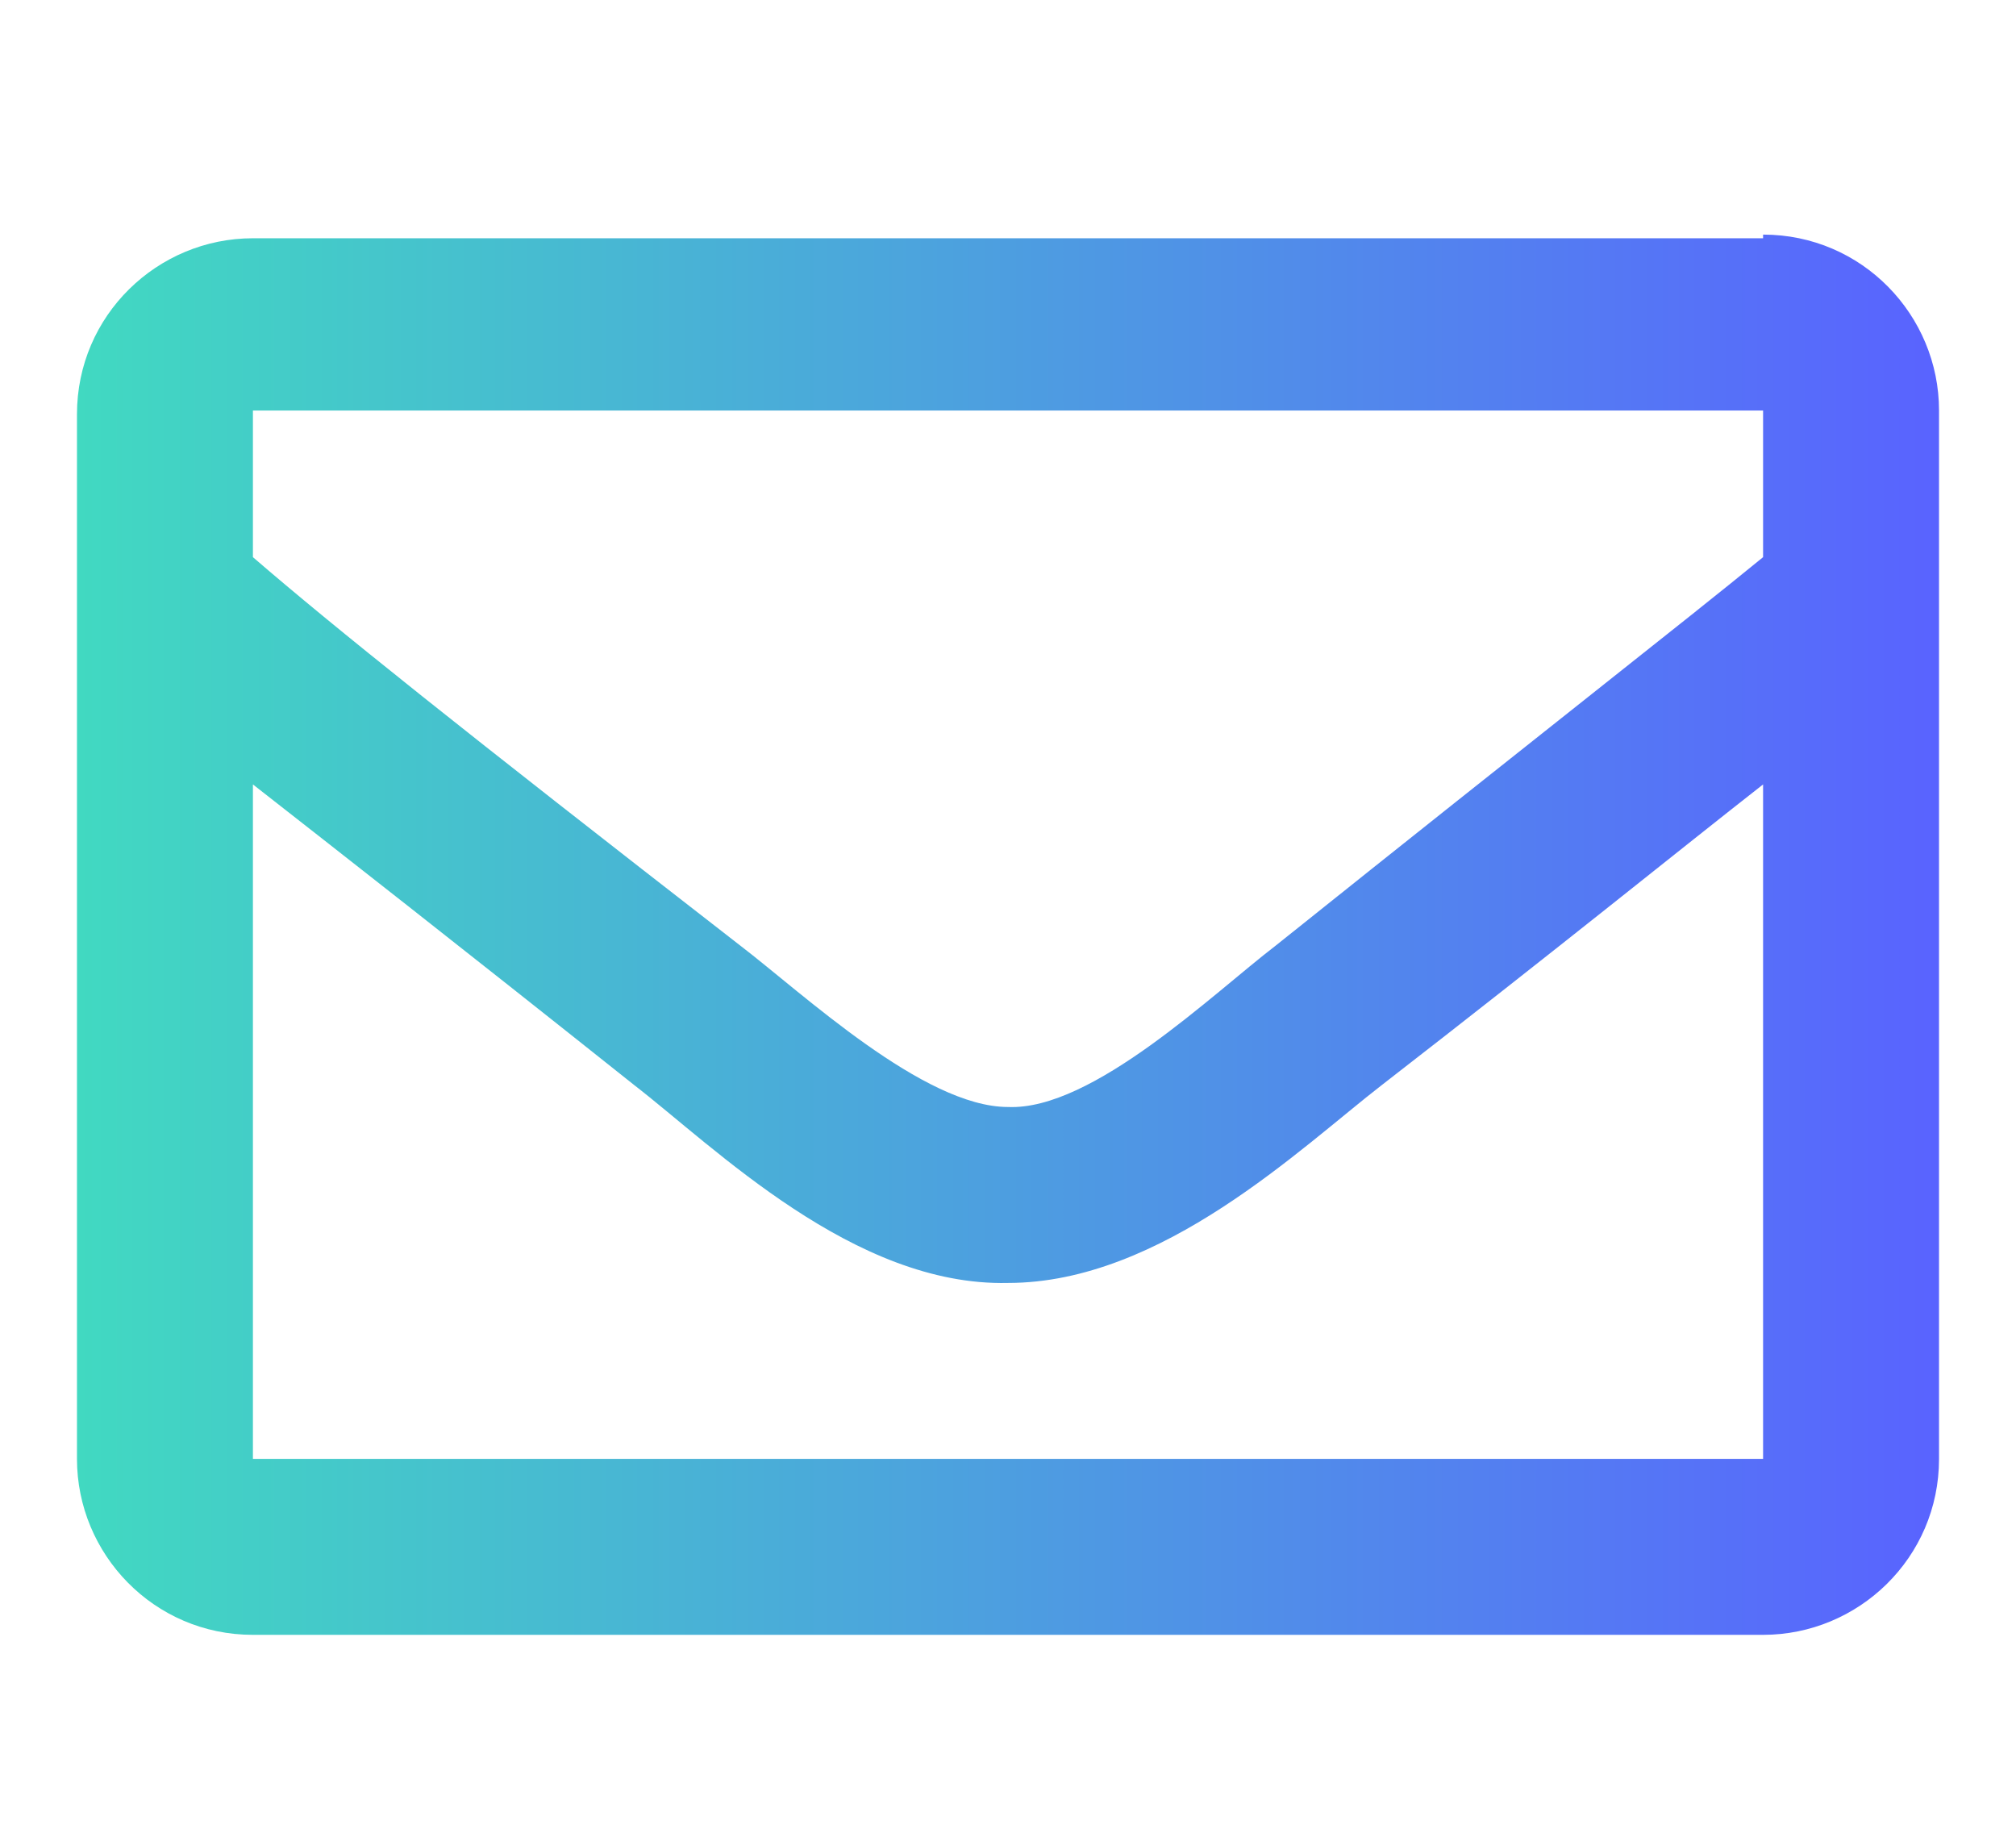
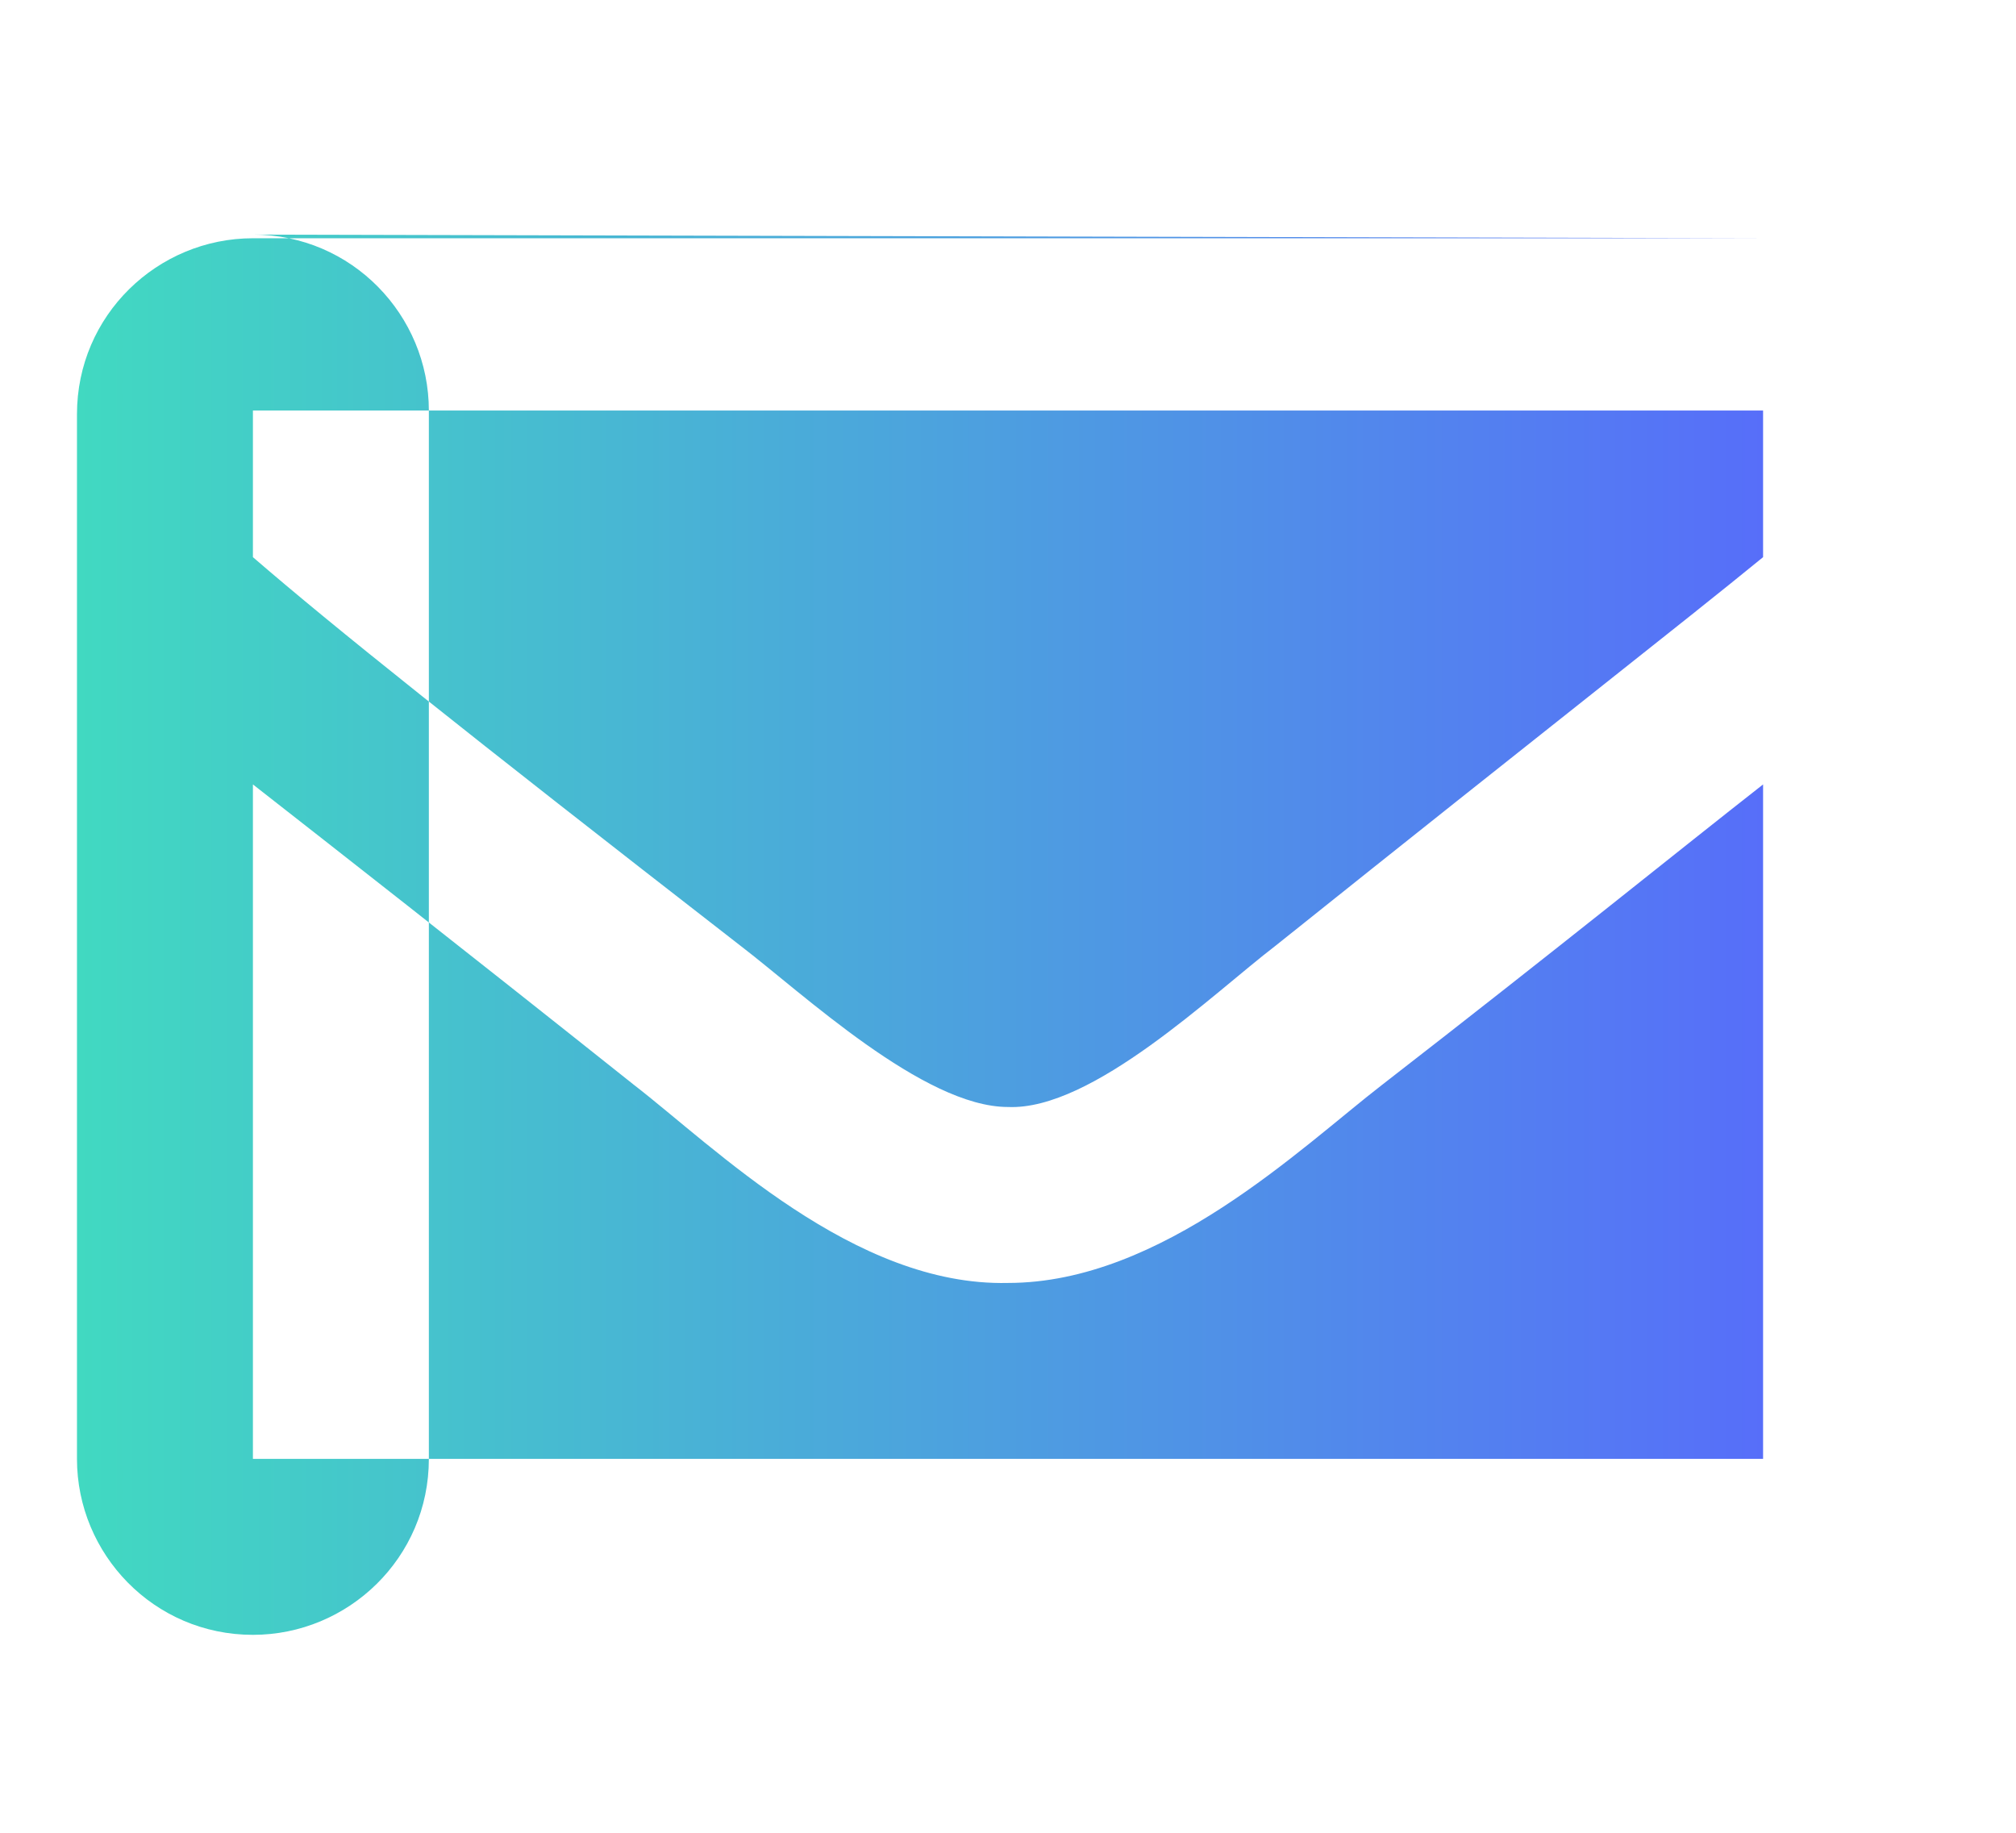
<svg xmlns="http://www.w3.org/2000/svg" id="_レイヤー_1" data-name="レイヤー 1" version="1.1" viewBox="0 0 55 50">
  <defs>
    <style>
      .cls-1 {
        fill: none;
      }

      .cls-1, .cls-2 {
        stroke-width: 0px;
      }

      .cls-2 {
        fill: url(#_名称未設定グラデーション_248);
      }
    </style>
    <linearGradient id="_名称未設定グラデーション_248" data-name="名称未設定グラデーション 248" x1="2.1" y1="25.5" x2="52.9" y2="25.5" gradientUnits="userSpaceOnUse">
      <stop offset="0" stop-color="#41d9c1" />
      <stop offset="1" stop-color="#5963ff" />
    </linearGradient>
  </defs>
-   <path class="cls-2" d="M48.1,6.5H6.9c-2.6,0-4.8,2.1-4.8,4.8v28.5c0,2.6,2.1,4.8,4.8,4.8h41.2c2.6,0,4.8-2.1,4.8-4.8V11.2c0-2.6-2.1-4.8-4.8-4.8ZM48.1,11.2v4c-2.2,1.8-5.8,4.6-13.3,10.6-1.7,1.3-5,4.5-7.3,4.4-2.3,0-5.6-3.1-7.3-4.4-7.6-5.9-11.1-8.7-13.3-10.6v-4h41.2ZM6.9,39.8v-18.4c2.3,1.8,5.5,4.3,10.4,8.2,2.2,1.7,6,5.5,10.2,5.4,4.2,0,8-3.7,10.2-5.4,4.9-3.8,8.1-6.4,10.4-8.2v18.4H6.9Z" />
-   <rect class="cls-1" width="55" height="50" />
+   <path class="cls-2" d="M48.1,6.5H6.9c-2.6,0-4.8,2.1-4.8,4.8v28.5c0,2.6,2.1,4.8,4.8,4.8c2.6,0,4.8-2.1,4.8-4.8V11.2c0-2.6-2.1-4.8-4.8-4.8ZM48.1,11.2v4c-2.2,1.8-5.8,4.6-13.3,10.6-1.7,1.3-5,4.5-7.3,4.4-2.3,0-5.6-3.1-7.3-4.4-7.6-5.9-11.1-8.7-13.3-10.6v-4h41.2ZM6.9,39.8v-18.4c2.3,1.8,5.5,4.3,10.4,8.2,2.2,1.7,6,5.5,10.2,5.4,4.2,0,8-3.7,10.2-5.4,4.9-3.8,8.1-6.4,10.4-8.2v18.4H6.9Z" />
</svg>